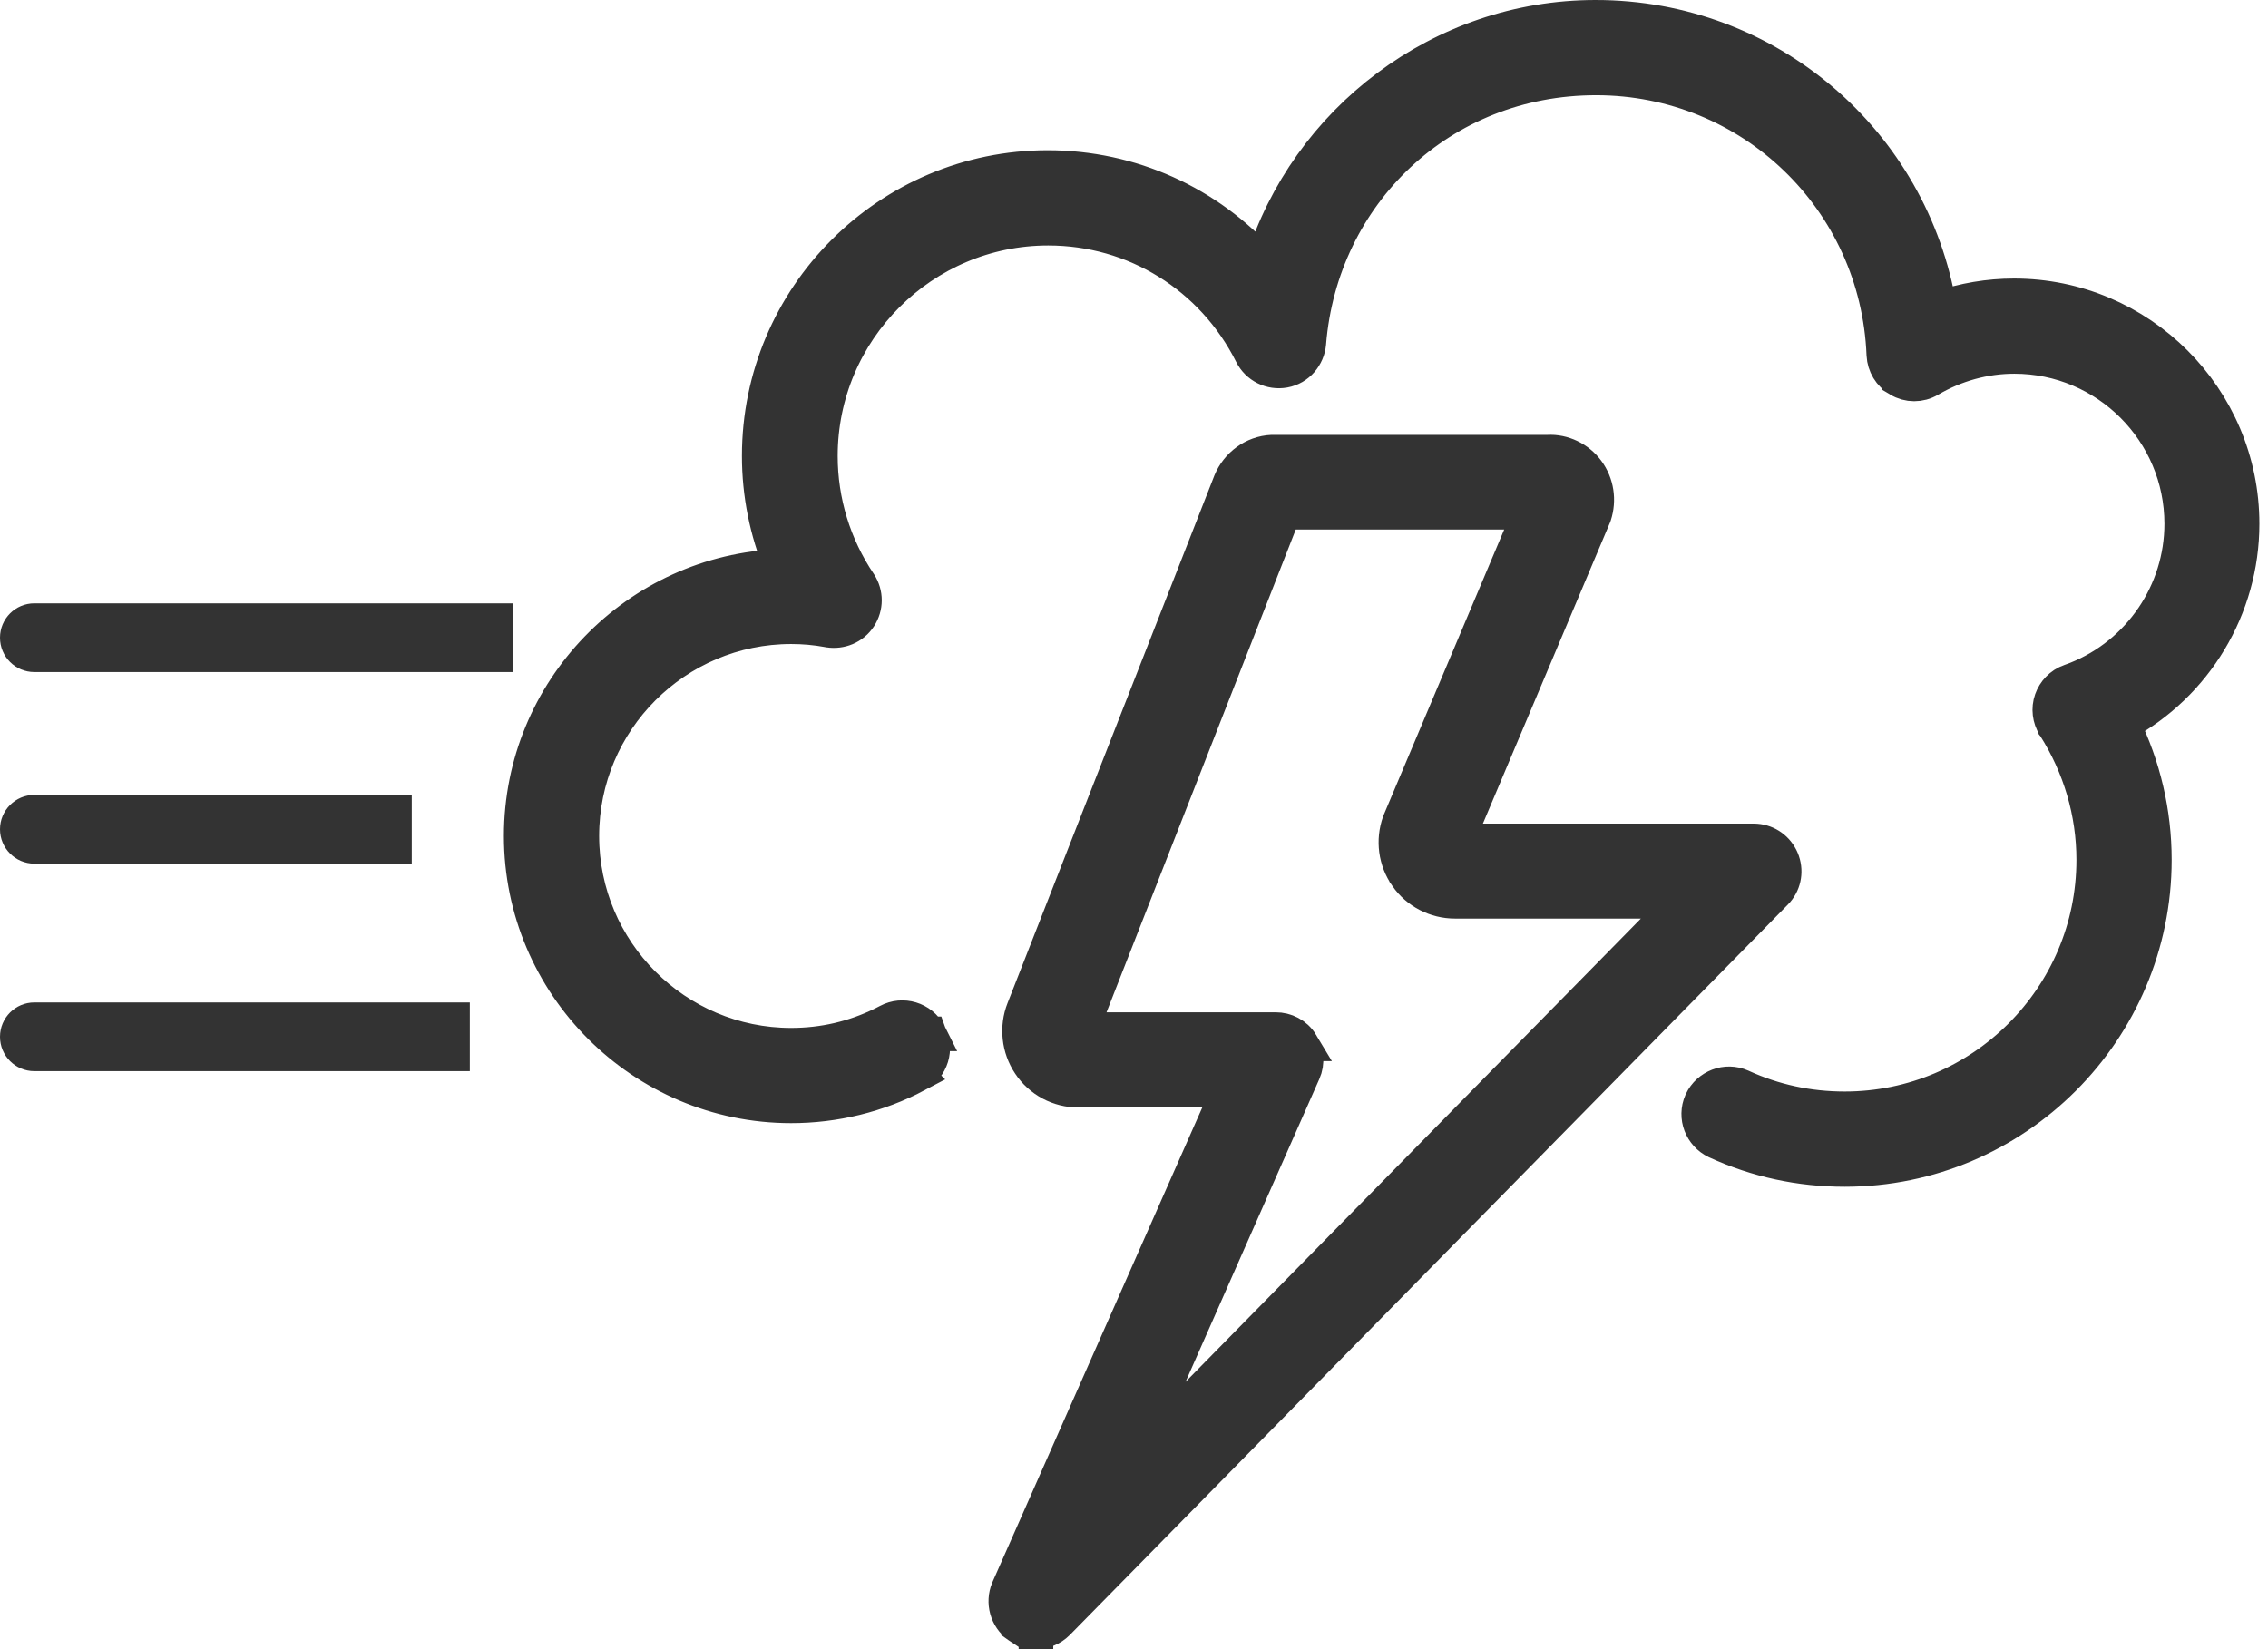
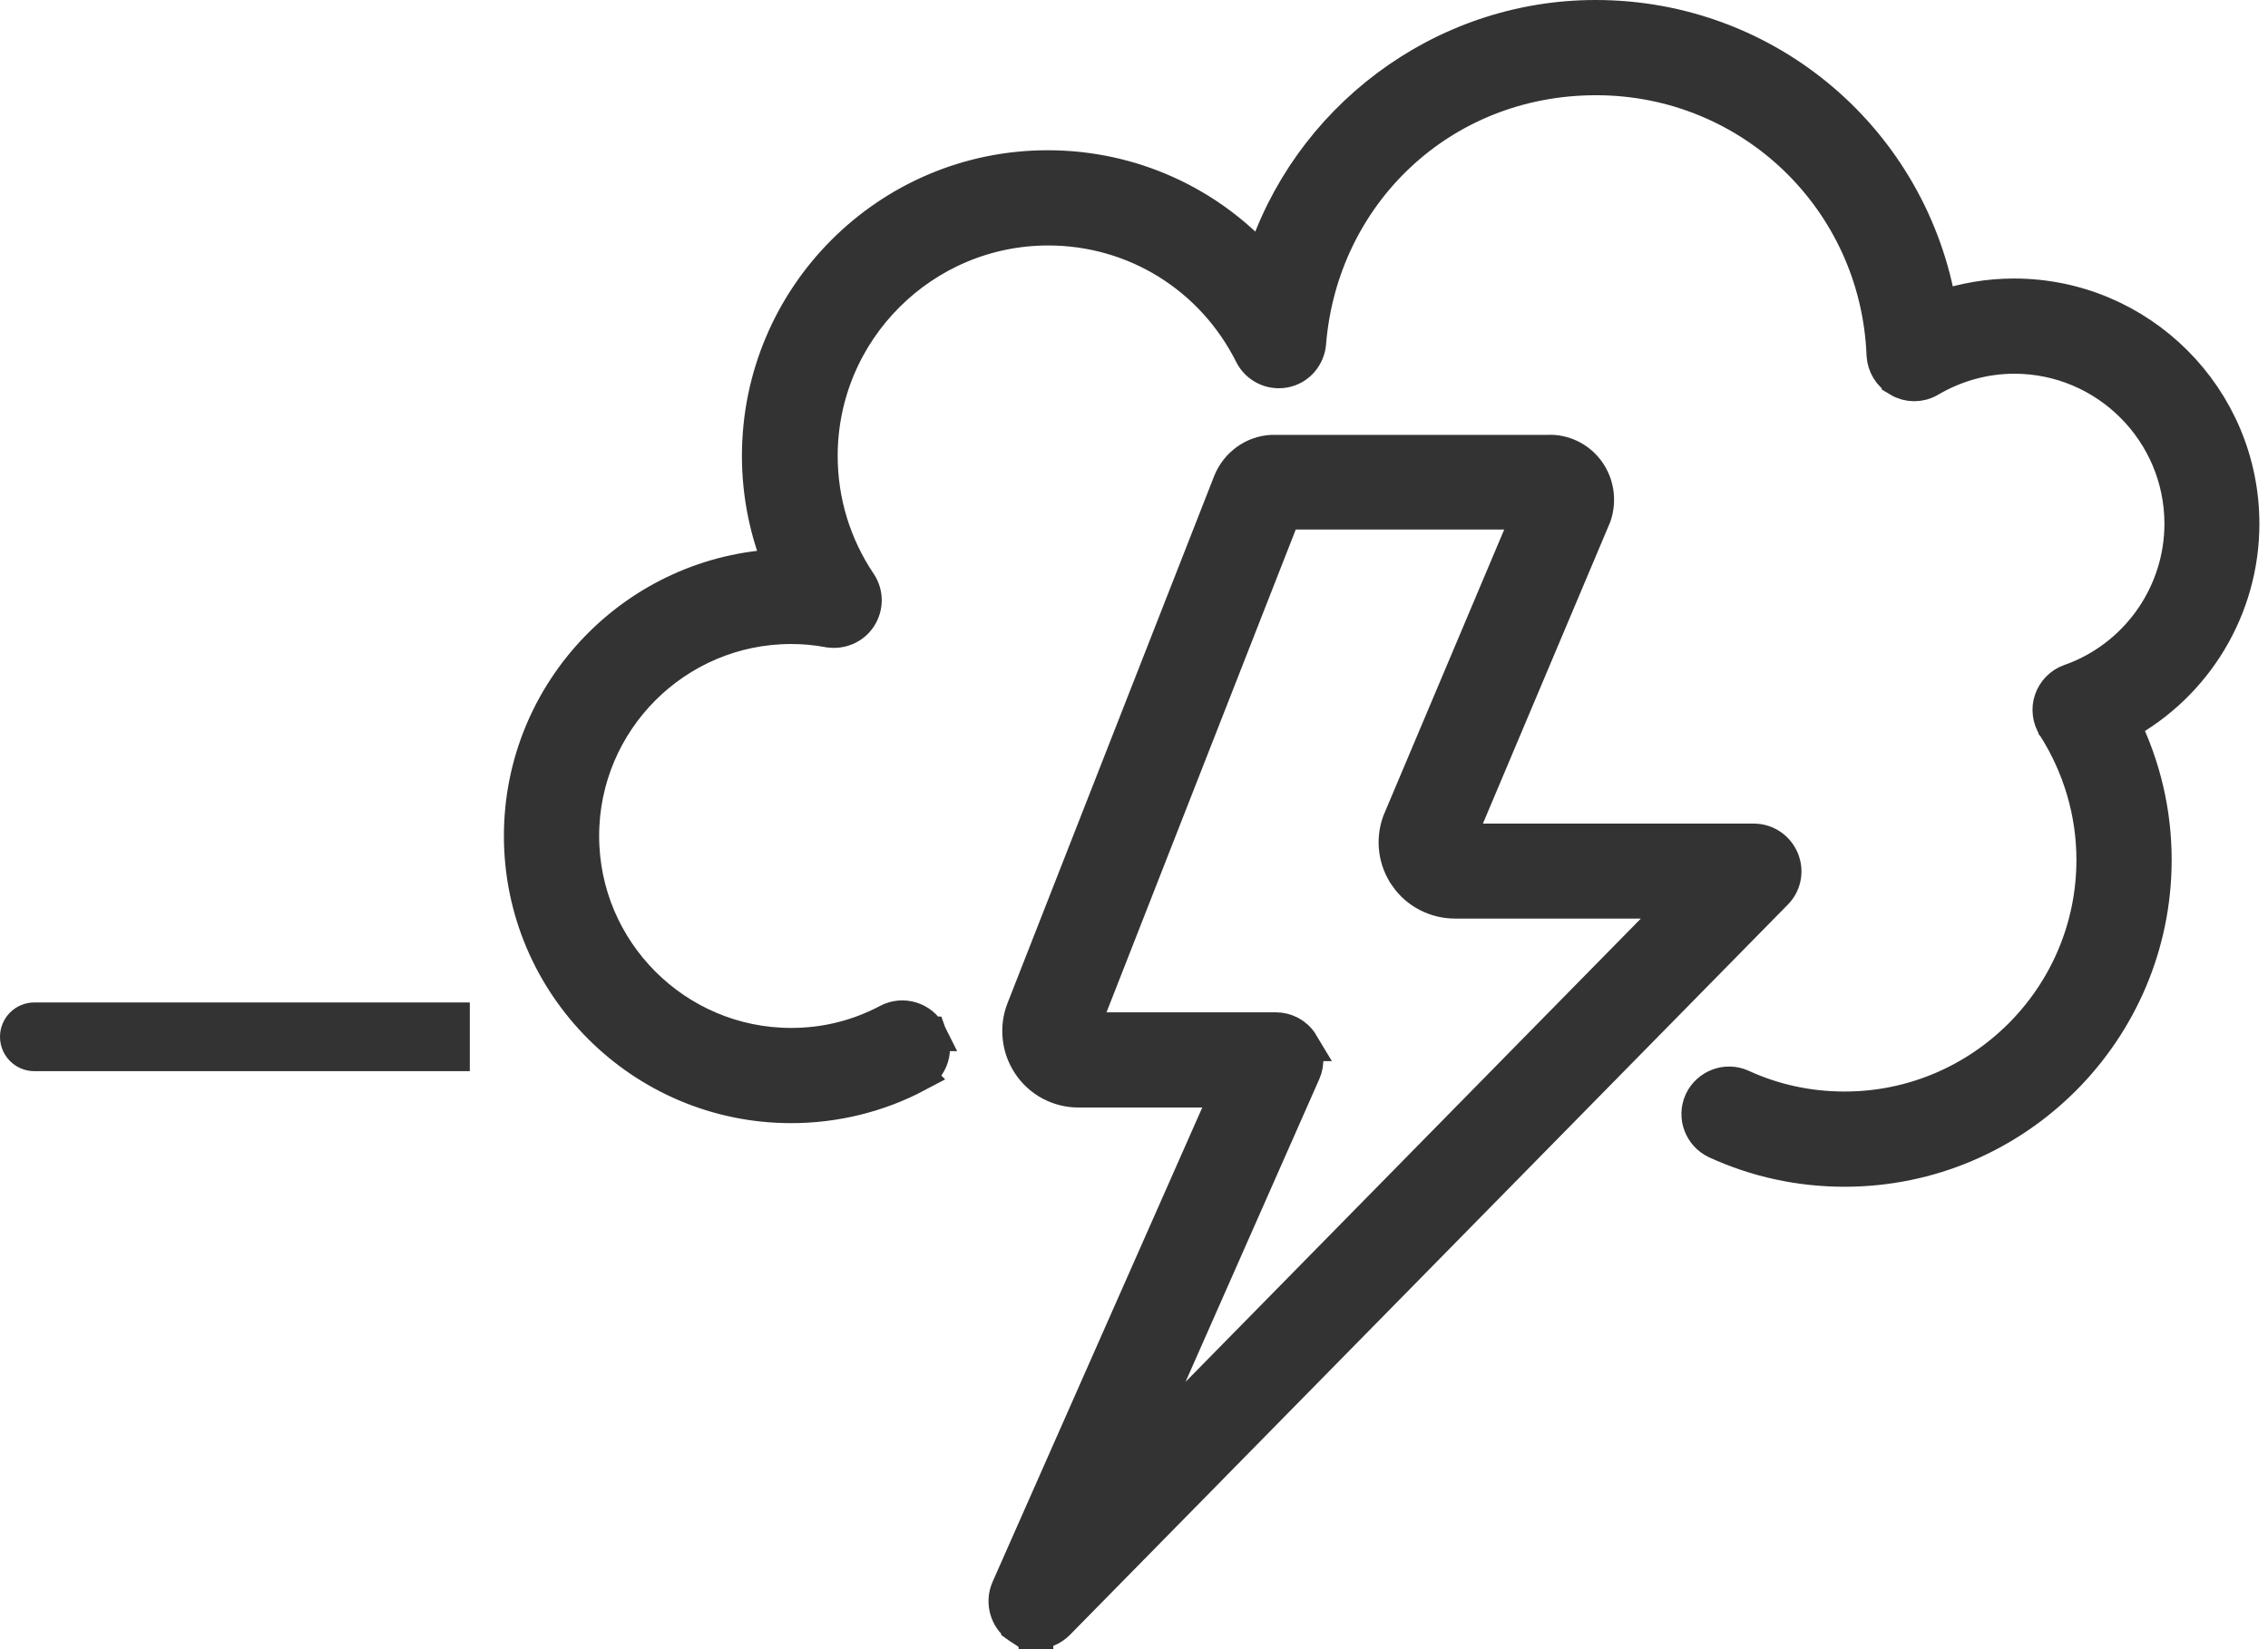
<svg xmlns="http://www.w3.org/2000/svg" fill="none" viewBox="0 0 132 96" height="96" width="132">
  <path stroke-width="2" stroke="#333333" fill="#333333" d="M90.094 26.314C90.97 26.265 91.852 26.688 92.389 27.412C92.943 28.16 93.08 29.116 92.799 29.982L92.785 30.023L92.769 30.062L84.799 48.943H102.075C102.75 48.944 103.35 49.325 103.65 49.913L103.706 50.034L103.753 50.157C103.963 50.779 103.819 51.474 103.343 51.955L61.555 94.47L61.549 94.476C61.206 94.819 60.755 94.995 60.302 94.999V95H60.286V94.999C59.952 94.996 59.6 94.897 59.297 94.679L59.296 94.681C59.29 94.677 59.286 94.671 59.28 94.667C59.277 94.665 59.273 94.663 59.27 94.661L59.27 94.66C58.587 94.163 58.36 93.274 58.666 92.526L58.672 92.514L58.677 92.501L71.508 63.47H62.77C61.622 63.47 60.55 62.905 59.914 61.94V61.94C59.287 61.004 59.159 59.797 59.572 58.754L71.603 28.06L71.606 28.051L71.61 28.041C72.011 27.075 72.939 26.364 74.031 26.314L74.054 26.314H90.094ZM62.935 59.927H74.246C74.822 59.927 75.414 60.204 75.752 60.768H75.75C76.037 61.232 76.123 61.85 75.87 62.41L65.869 85.053L97.885 52.471H84.675C83.569 52.471 82.501 51.932 81.861 51.006V51.005C81.213 50.088 81.066 48.919 81.434 47.882L81.443 47.855L81.455 47.827L89.054 29.825H74.732L62.935 59.927Z" />
  <path stroke-width="2" stroke="#333333" fill="#333333" d="M92.862 1C102.928 1 111.267 8.26 112.885 17.945C114.28 17.46 115.745 17.213 117.22 17.213C124.544 17.213 130.499 23.167 130.499 30.491C130.499 35.401 127.778 39.859 123.551 42.148C124.763 44.603 125.393 47.302 125.393 50.052C125.393 59.982 117.31 68.082 107.362 68.082C104.769 68.082 102.251 67.543 99.897 66.464L99.888 66.46L99.88 66.456C99.021 66.044 98.619 65.026 99.012 64.134L99.019 64.119L99.025 64.103C99.438 63.245 100.455 62.843 101.348 63.235L101.354 63.238L101.361 63.242C103.249 64.107 105.266 64.539 107.362 64.539C115.341 64.539 121.85 58.045 121.85 50.052C121.85 47.299 121.057 44.615 119.568 42.273L119.564 42.268L119.562 42.261C119.29 41.819 119.208 41.258 119.394 40.737C119.561 40.269 119.937 39.84 120.481 39.652L120.842 39.518C124.529 38.051 126.972 34.459 126.972 30.491C126.971 25.12 122.606 20.755 117.235 20.755C115.505 20.755 113.797 21.23 112.297 22.113C111.75 22.438 111.065 22.437 110.52 22.109V22.108C109.989 21.805 109.667 21.25 109.634 20.659V20.644C109.27 11.614 101.919 4.543 92.893 4.543C83.864 4.543 76.88 11.302 76.181 19.975L76.18 19.984C76.112 20.734 75.563 21.424 74.746 21.572C73.97 21.713 73.193 21.325 72.84 20.619C70.571 16.096 66.041 13.289 61.008 13.289C53.708 13.289 47.754 19.229 47.754 26.543C47.754 29.197 48.542 31.763 50.02 33.959L50.026 33.967L50.031 33.975C50.415 34.567 50.415 35.316 50.031 35.909C49.628 36.532 48.914 36.793 48.256 36.694L48.239 36.692L48.223 36.688C47.454 36.546 46.744 36.489 46.045 36.489C39.332 36.489 33.871 41.95 33.871 48.663C33.871 55.376 39.332 60.837 46.045 60.837C47.917 60.837 49.696 60.424 51.355 59.609L51.685 59.441C52.535 58.987 53.616 59.301 54.08 60.173H54.081L54.082 60.176C54.084 60.18 54.087 60.184 54.089 60.188H54.088C54.54 61.04 54.222 62.121 53.345 62.581L53.346 62.582C51.1 63.771 48.579 64.38 46.045 64.38C37.379 64.38 30.328 57.329 30.328 48.663C30.328 40.192 37.064 33.267 45.461 32.959C44.622 30.936 44.181 28.761 44.181 26.543C44.181 17.275 51.709 9.746 60.977 9.746C65.836 9.746 70.337 11.816 73.467 15.324C76.05 7.017 83.866 1 92.862 1Z" />
-   <path fill="#333333" d="M2 35.121C0.895 35.121 0 36.017 0 37.121C0 38.226 0.895 39.121 2 39.121V37.121V35.121ZM2 37.121V39.121H29.879V37.121V35.121H2V37.121Z" />
-   <path fill="#333333" d="M2 46.273C0.895 46.273 0 47.168 0 48.273C0 49.377 0.895 50.273 2 50.273V48.273V46.273ZM2 48.273V50.273H23.965V48.273V46.273H2V48.273Z" />
  <path fill="#333333" d="M2 58.354C0.895 58.354 0 59.249 0 60.354C0 61.459 0.895 62.354 2 62.354V60.354V58.354ZM2 60.354V62.354H27.344V60.354V58.354H2V60.354Z" />
</svg>